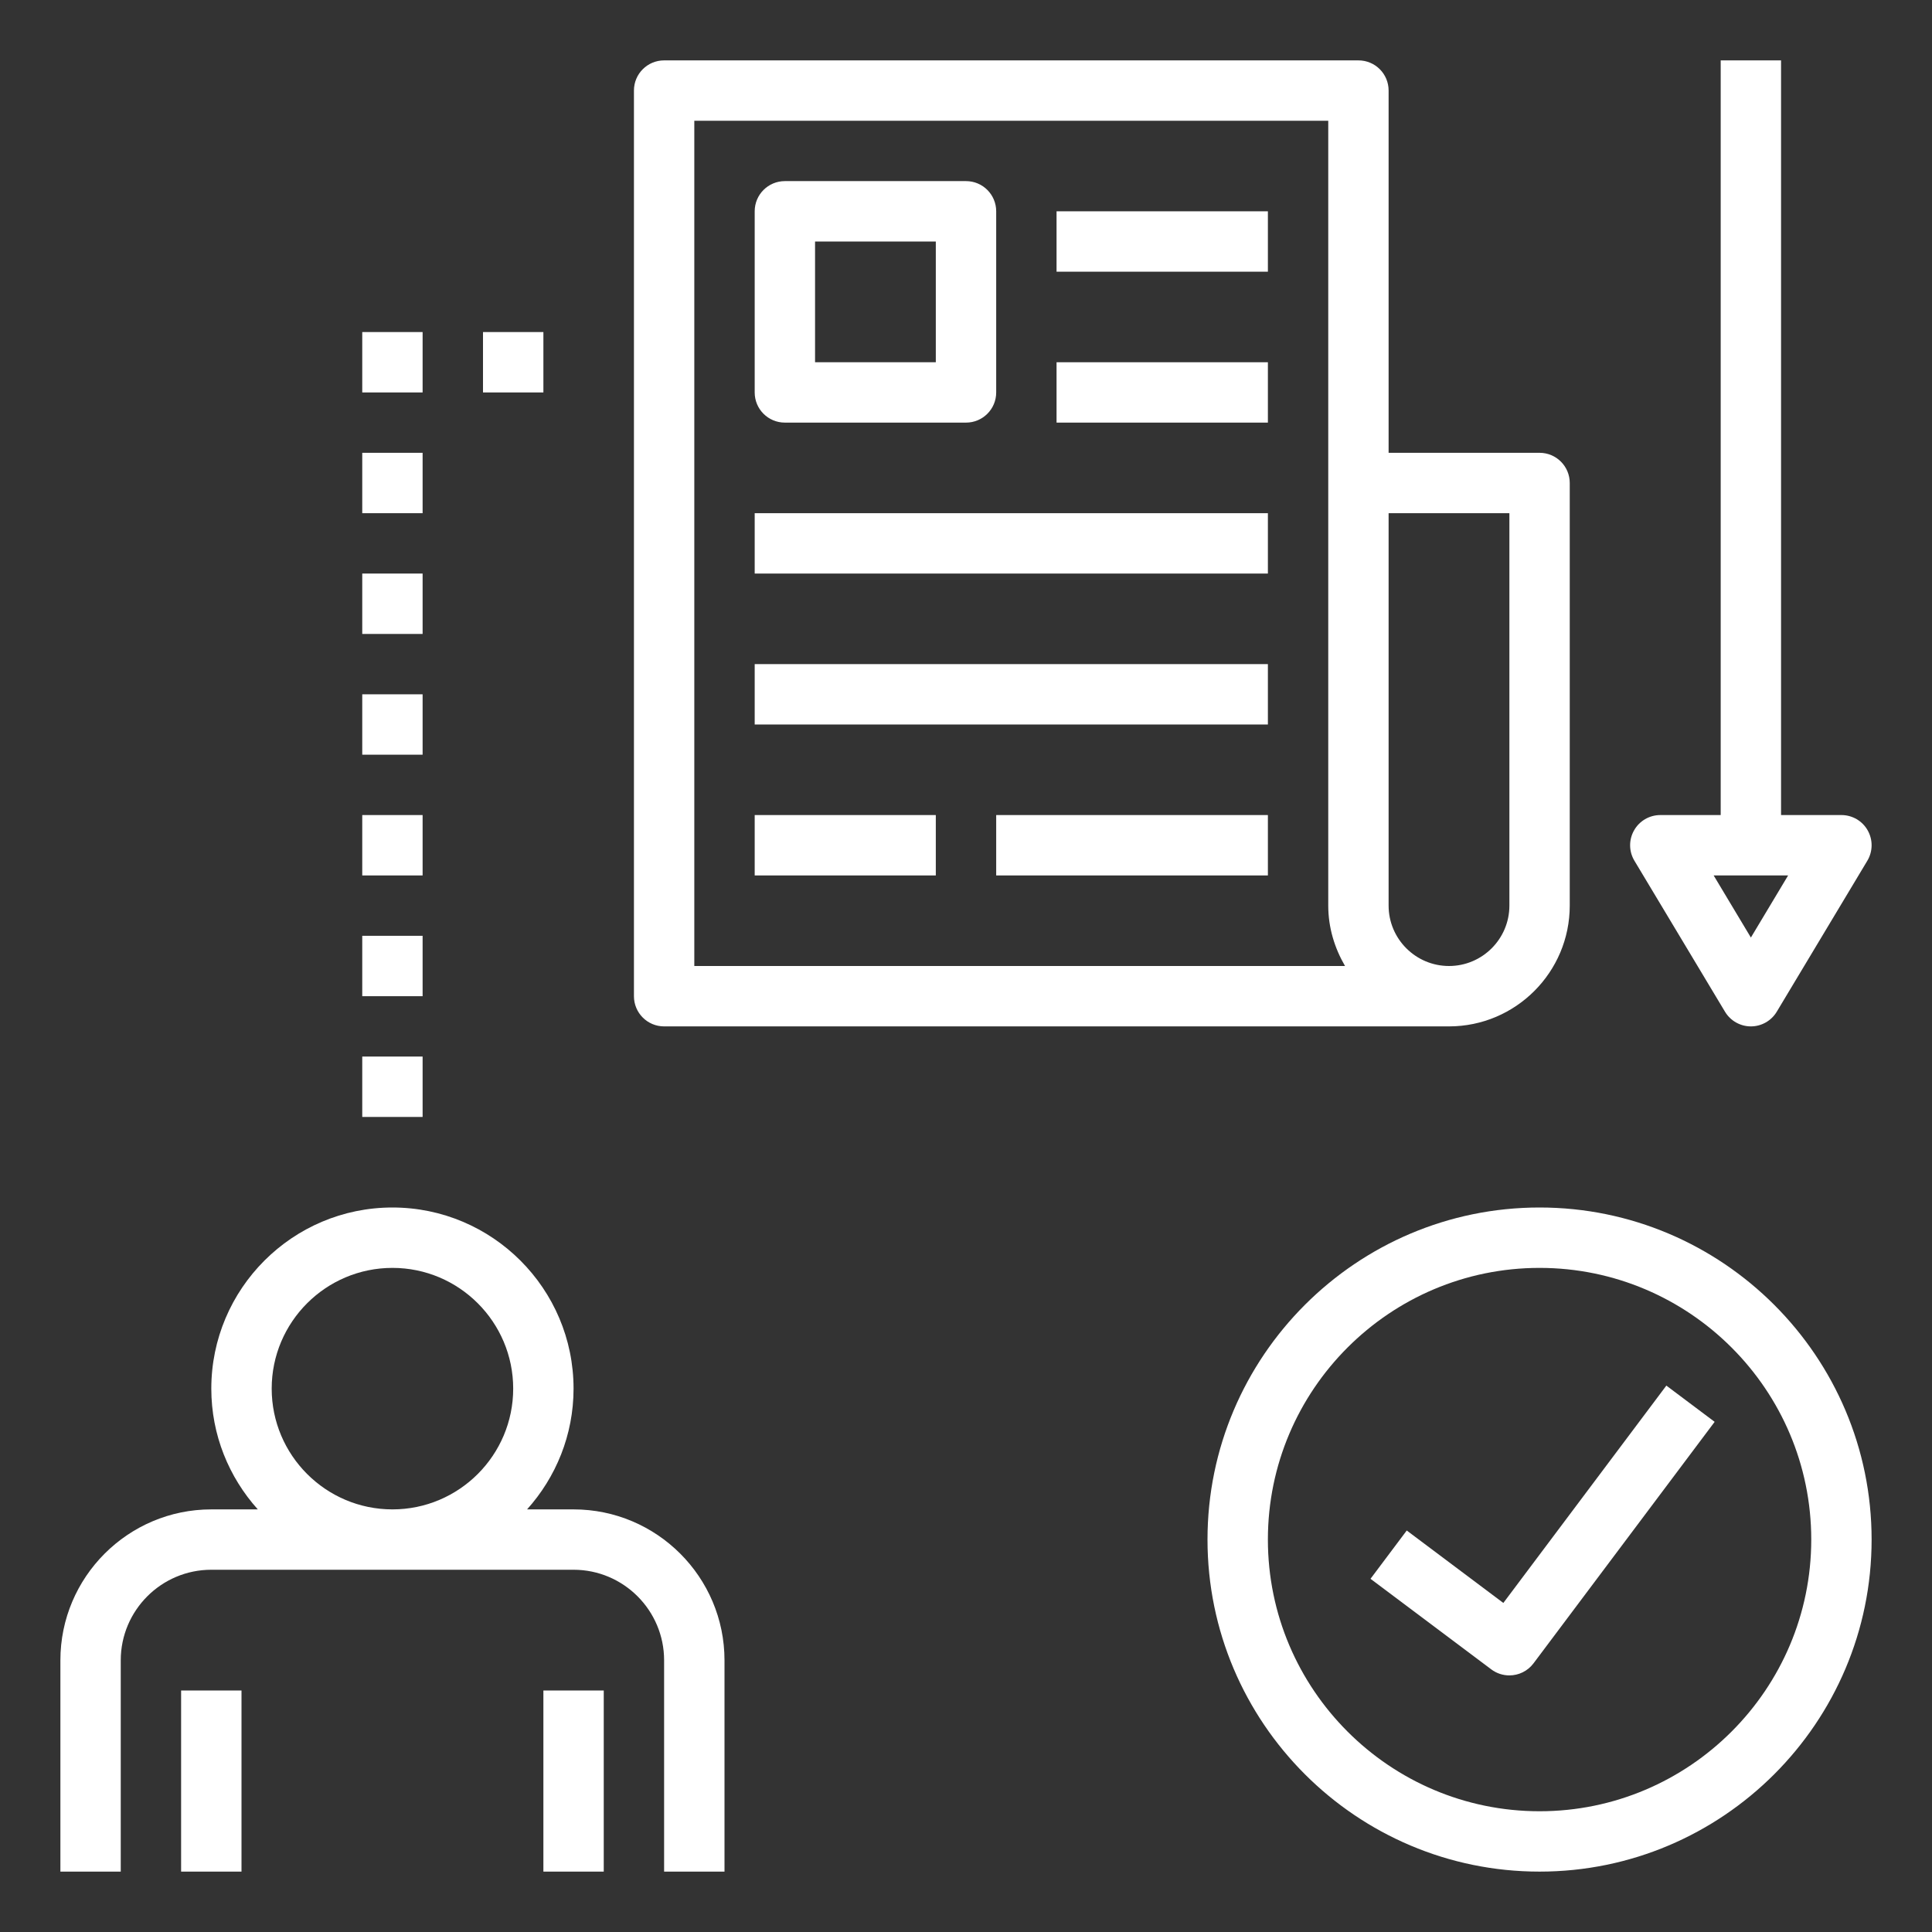
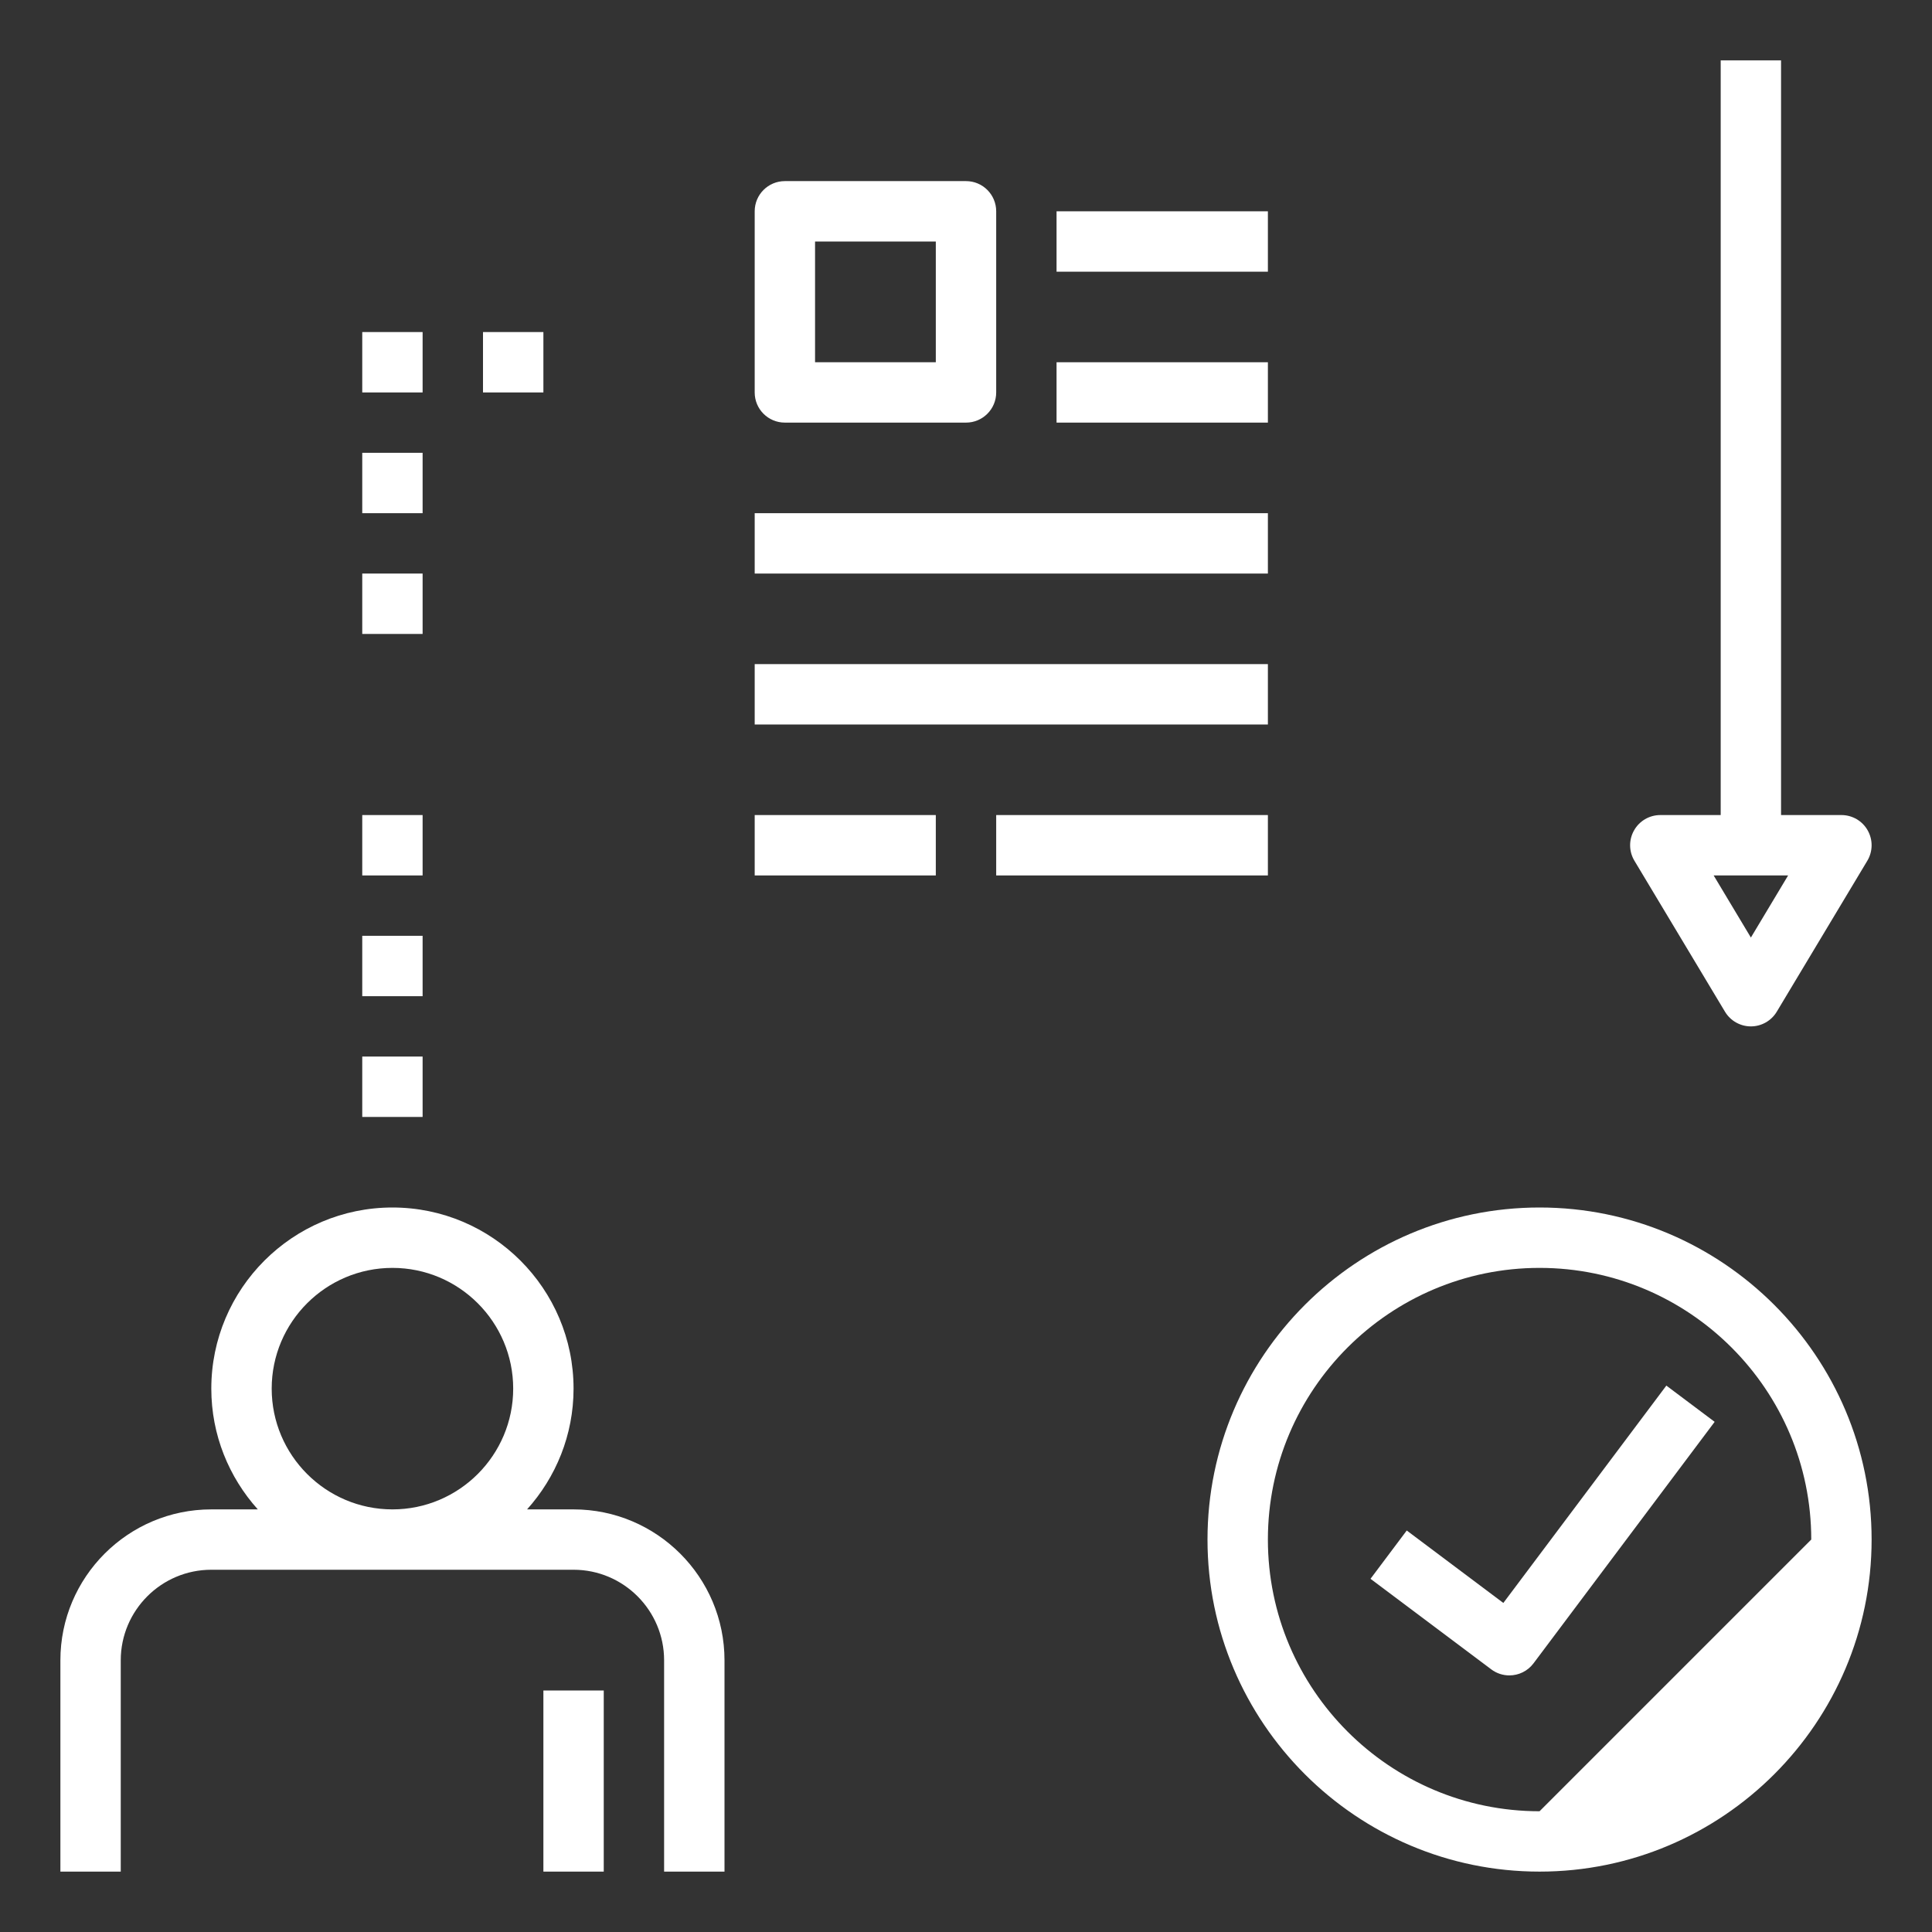
<svg xmlns="http://www.w3.org/2000/svg" width="70" height="70" viewBox="0 0 70 70" fill="none">
  <rect x="0" y="0" width="70" height="70" fill="#333333" stroke="none" />
  <path d="M26.25 67.812V60.156C26.25 57.141 23.797 54.688 20.781 54.688H19.097C20.14 53.525 20.781 51.995 20.781 50.312C20.781 46.693 17.838 43.75 14.219 43.75C10.6 43.75 7.656 46.693 7.656 50.312C7.656 51.995 8.297 53.525 9.341 54.688H7.656C4.641 54.688 2.188 57.141 2.188 60.156V67.812H4.375V60.156C4.375 58.347 5.847 56.875 7.656 56.875H20.781C22.59 56.875 24.062 58.347 24.062 60.156V67.812H26.25ZM14.219 54.688C11.806 54.688 9.844 52.725 9.844 50.312C9.844 47.9 11.806 45.938 14.219 45.938C16.632 45.938 18.594 47.9 18.594 50.312C18.594 52.725 16.632 54.688 14.219 54.688Z" fill="white" />
  <path d="M19.688 61.25H21.875V67.812H19.688V61.25Z" fill="white" />
-   <path d="M6.562 61.25H8.75V67.812H6.562V61.25Z" fill="white" />
  <path d="M66.719 29.531H64.531V2.188H62.344V29.531H60.156C59.763 29.531 59.399 29.742 59.205 30.086C59.01 30.429 59.015 30.85 59.219 31.188L62.5 36.657C62.697 36.985 63.053 37.188 63.438 37.188C63.822 37.188 64.178 36.985 64.375 36.657L67.656 31.188C67.859 30.85 67.864 30.43 67.67 30.086C67.476 29.742 67.112 29.531 66.719 29.531ZM63.438 33.969L62.089 31.719H64.787L63.438 33.969Z" fill="white" />
  <path d="M13.125 38.281H15.312V40.469H13.125V38.281Z" fill="white" />
  <path d="M13.125 33.906H15.312V36.094H13.125V33.906Z" fill="white" />
  <path d="M13.125 29.531H15.312V31.719H13.125V29.531Z" fill="white" />
-   <path d="M13.125 25.156H15.312V27.344H13.125V25.156Z" fill="white" />
  <path d="M13.125 20.781H15.312V22.969H13.125V20.781Z" fill="white" />
  <path d="M13.125 16.406H15.312V18.594H13.125V16.406Z" fill="white" />
  <path d="M13.125 12.031H15.312V14.219H13.125V12.031Z" fill="white" />
  <path d="M17.5 12.031H19.688V14.219H17.5V12.031Z" fill="white" />
-   <path d="M55.781 43.75C49.148 43.75 43.75 49.148 43.75 55.781C43.75 62.415 49.148 67.812 55.781 67.812C62.415 67.812 67.812 62.415 67.812 55.781C67.812 49.148 62.415 43.75 55.781 43.75ZM55.781 65.625C50.353 65.625 45.938 61.209 45.938 55.781C45.938 50.353 50.353 45.938 55.781 45.938C61.209 45.938 65.625 50.353 65.625 55.781C65.625 61.209 61.209 65.625 55.781 65.625Z" fill="white" />
+   <path d="M55.781 43.75C49.148 43.75 43.75 49.148 43.75 55.781C43.75 62.415 49.148 67.812 55.781 67.812C62.415 67.812 67.812 62.415 67.812 55.781C67.812 49.148 62.415 43.75 55.781 43.75ZM55.781 65.625C50.353 65.625 45.938 61.209 45.938 55.781C45.938 50.353 50.353 45.938 55.781 45.938C61.209 45.938 65.625 50.353 65.625 55.781Z" fill="white" />
  <path d="M54.469 58.078L50.969 55.453L49.656 57.203L54.031 60.484C54.228 60.632 54.458 60.703 54.686 60.703C55.02 60.703 55.347 60.552 55.562 60.266L62.125 51.516L60.375 50.203L54.469 58.078Z" fill="white" />
-   <path d="M56.875 32.812V17.5C56.875 16.895 56.386 16.406 55.781 16.406H50.312V3.281C50.312 2.676 49.824 2.188 49.219 2.188H24.062C23.458 2.188 22.969 2.676 22.969 3.281V36.094C22.969 36.699 23.458 37.188 24.062 37.188H52.5C54.913 37.188 56.875 35.225 56.875 32.812ZM25.156 35V4.375H48.125V32.812C48.125 33.613 48.357 34.354 48.733 35H25.156ZM50.312 32.812V18.594H54.688V32.812C54.688 34.019 53.706 35 52.5 35C51.294 35 50.312 34.019 50.312 32.812Z" fill="white" />
  <path d="M28.438 15.312H35C35.605 15.312 36.094 14.824 36.094 14.219V7.656C36.094 7.051 35.605 6.562 35 6.562H28.438C27.833 6.562 27.344 7.051 27.344 7.656V14.219C27.344 14.824 27.833 15.312 28.438 15.312ZM29.531 8.75H33.906V13.125H29.531V8.75Z" fill="white" />
  <path d="M38.281 7.656H45.938V9.844H38.281V7.656Z" fill="white" />
  <path d="M38.281 13.125H45.938V15.312H38.281V13.125Z" fill="white" />
  <path d="M27.344 24.062H45.938V26.25H27.344V24.062Z" fill="white" />
  <path d="M27.344 29.531H33.906V31.719H27.344V29.531Z" fill="white" />
  <path d="M36.094 29.531H45.938V31.719H36.094V29.531Z" fill="white" />
  <path d="M27.344 18.594H45.938V20.781H27.344V18.594Z" fill="white" />
</svg>